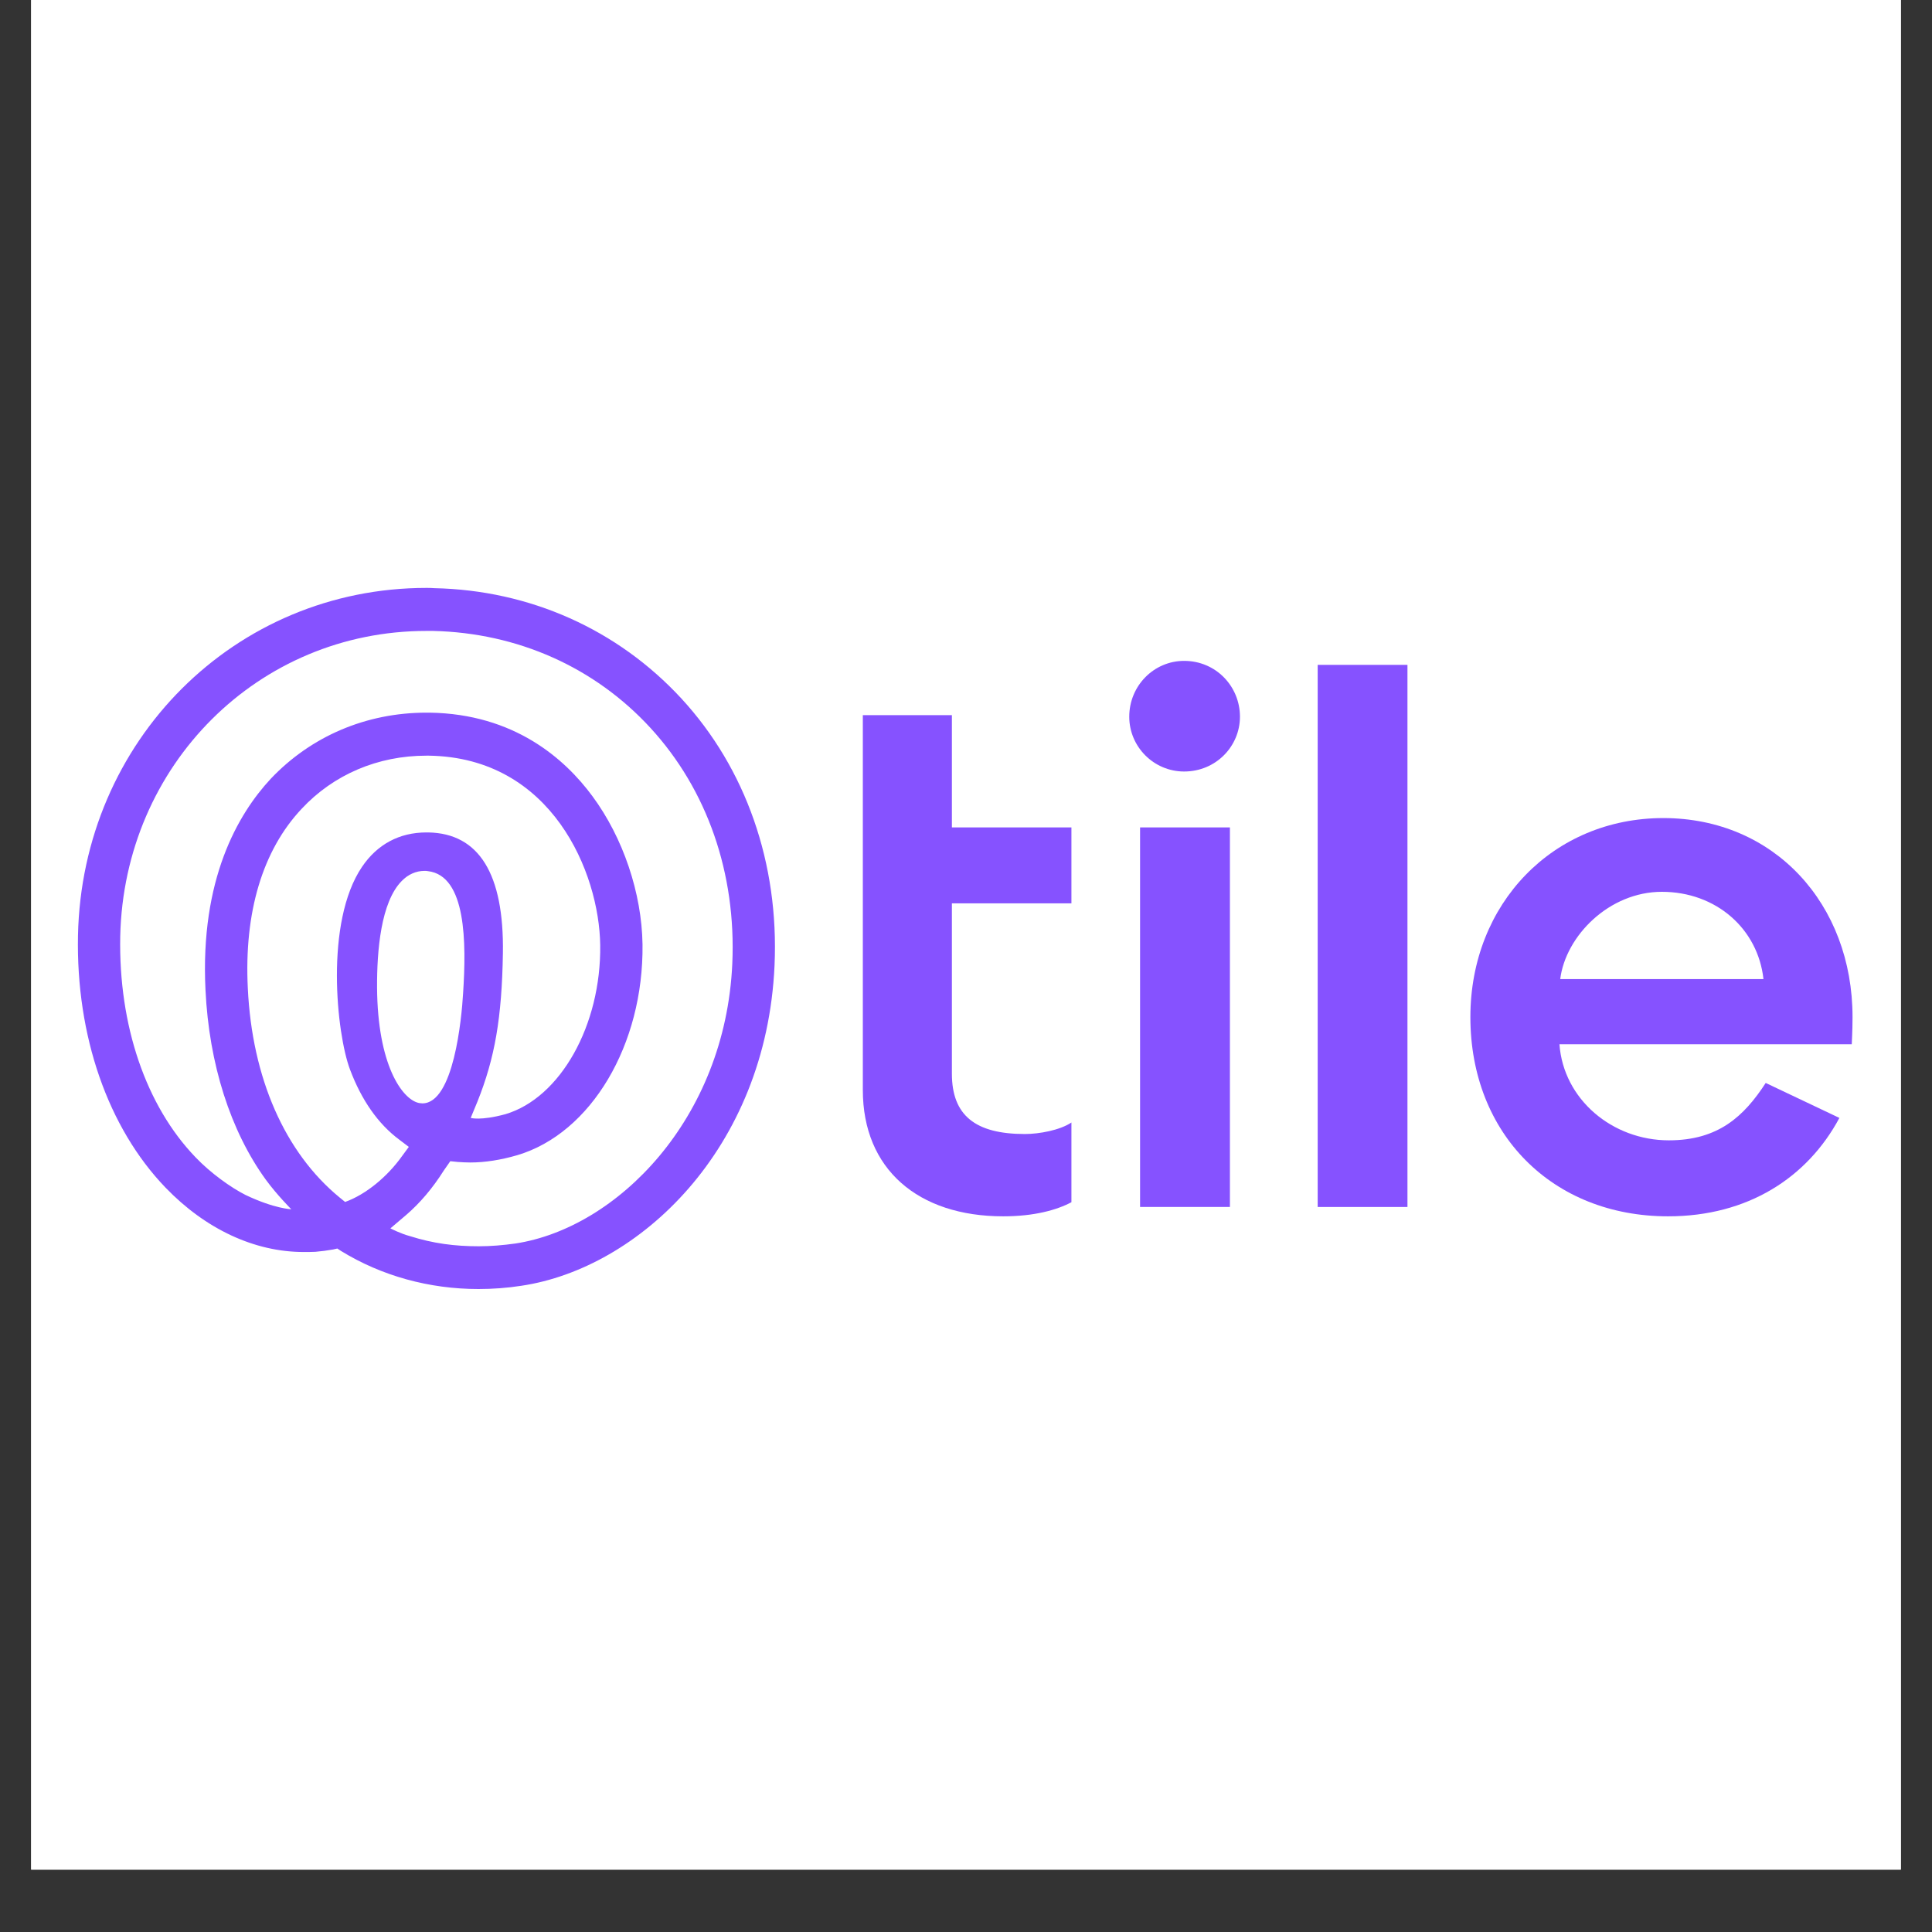
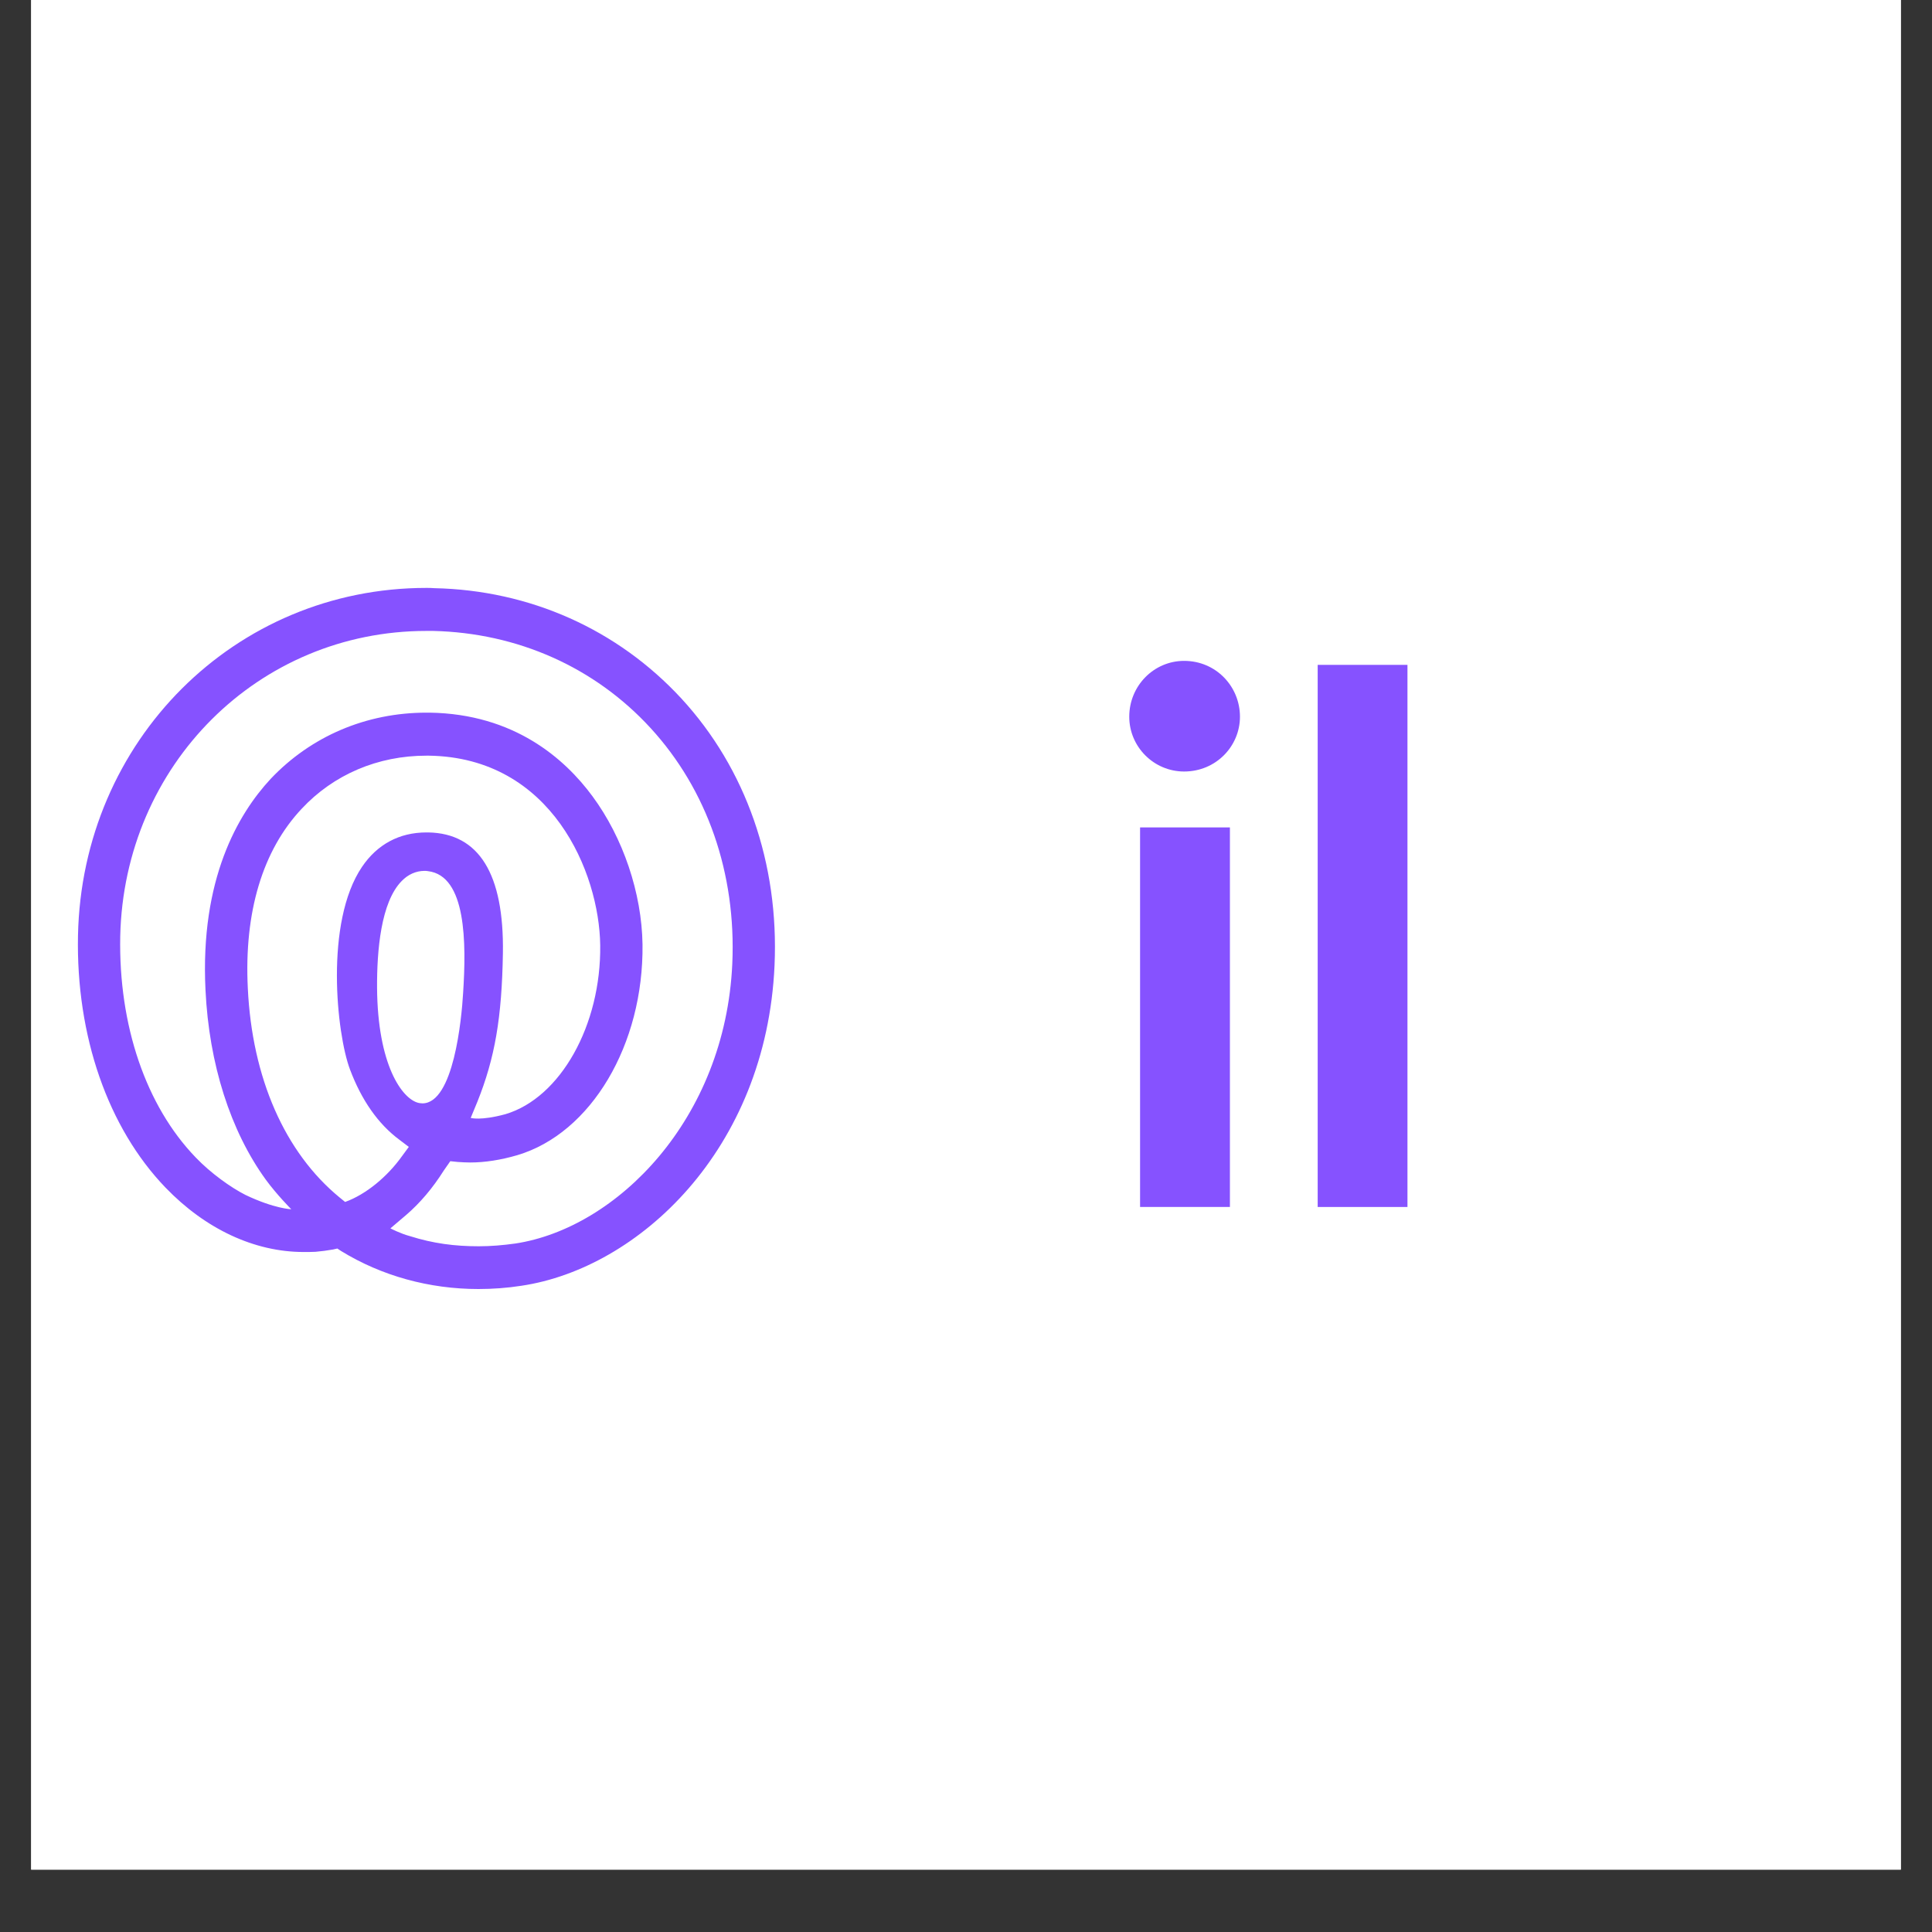
<svg xmlns="http://www.w3.org/2000/svg" version="1.0" preserveAspectRatio="xMidYMid meet" height="40" viewBox="0 0 30 30" zoomAndPan="magnify" width="40">
  <rect x="0" y="0" width="30" height="30" fill="#333333" stroke="none" />
  <defs>
    <clipPath id="90013751d1">
      <path clip-rule="nonzero" d="M 0.484 0 L 29.516 0 L 29.516 29.031 L 0.484 29.031 Z M 0.484 0" />
    </clipPath>
    <clipPath id="5f98a6bbd4">
      <path clip-rule="nonzero" d="M 22 12 L 28.777 12 L 28.777 19 L 22 19 Z M 22 12" />
    </clipPath>
    <clipPath id="5ece6805a0">
      <path clip-rule="nonzero" d="M 1.199 9.129 L 13 9.129 L 13 20.016 L 1.199 20.016 Z M 1.199 9.129" />
    </clipPath>
  </defs>
  <g clip-path="url(#90013751d1)">
-     <path fill-rule="nonzero" fill-opacity="1" d="M 0.484 0 L 29.516 0 L 29.516 29.031 L 0.484 29.031 Z M 0.484 0" fill="#ffffff" />
+     <path fill-rule="nonzero" fill-opacity="1" d="M 0.484 0 L 29.516 0 L 29.516 29.031 L 0.484 29.031 M 0.484 0" fill="#ffffff" />
    <path fill-rule="nonzero" fill-opacity="1" d="M 0.484 0 L 29.516 0 L 29.516 29.031 L 0.484 29.031 Z M 0.484 0" fill="#ffffff" />
  </g>
-   <path fill-rule="nonzero" fill-opacity="1" d="M 13.398 11.105 L 14.781 11.105 L 14.781 12.848 L 16.637 12.848 L 16.637 14.027 L 14.781 14.027 L 14.781 16.672 C 14.781 17.32 15.145 17.609 15.914 17.609 C 16.133 17.609 16.457 17.551 16.637 17.43 L 16.637 18.668 C 16.41 18.789 16.059 18.887 15.578 18.887 C 14.254 18.887 13.398 18.152 13.398 16.926 Z M 13.398 11.105" fill="#8652ff" />
  <path fill-rule="nonzero" fill-opacity="1" d="M 19.098 18.742 L 17.703 18.742 L 17.703 12.848 L 19.098 12.848 Z M 19.254 11.129 C 19.254 11.586 18.883 11.98 18.387 11.98 C 17.918 11.98 17.535 11.598 17.535 11.129 C 17.535 10.648 17.918 10.262 18.387 10.262 C 18.883 10.262 19.254 10.66 19.254 11.129 Z M 19.254 11.129" fill="#8652ff" />
  <path fill-rule="nonzero" fill-opacity="1" d="M 20.461 10.324 L 21.855 10.324 L 21.855 18.742 L 20.461 18.742 Z M 20.461 10.324" fill="#8652ff" />
  <g clip-path="url(#5f98a6bbd4)">
-     <path fill-rule="nonzero" fill-opacity="1" d="M 27.418 16.816 L 28.562 17.359 C 28.066 18.285 27.141 18.887 25.902 18.887 C 24.109 18.887 22.832 17.609 22.832 15.793 C 22.832 14.027 24.121 12.703 25.828 12.703 C 27.551 12.703 28.766 14.039 28.766 15.793 C 28.766 16.023 28.754 16.18 28.754 16.215 L 24.215 16.215 C 24.277 17.07 25.035 17.707 25.914 17.707 C 26.684 17.707 27.082 17.332 27.418 16.816 Z M 24.227 15.203 L 27.383 15.203 C 27.297 14.422 26.648 13.848 25.805 13.848 C 24.988 13.848 24.312 14.531 24.227 15.203 Z M 24.227 15.203" fill="#8652ff" />
-   </g>
+     </g>
  <g clip-path="url(#5ece6805a0)">
    <path fill-rule="nonzero" fill-opacity="1" d="M 7.43 20.016 C 6.664 20.016 5.926 19.812 5.297 19.426 L 5.238 19.387 L 5.172 19.402 C 5.082 19.418 4.992 19.43 4.898 19.438 C 4.84 19.441 4.777 19.441 4.715 19.441 C 3.953 19.441 3.191 19.086 2.57 18.441 C 1.676 17.512 1.18 16.086 1.211 14.527 C 1.273 11.5 3.648 9.129 6.621 9.129 C 6.66 9.129 6.699 9.129 6.742 9.133 C 8.227 9.164 9.59 9.773 10.582 10.848 C 11.582 11.934 12.098 13.406 12.027 14.992 C 11.898 17.859 9.91 19.695 8.098 19.965 C 7.875 20 7.648 20.016 7.43 20.016 Z M 6.891 18.176 C 6.719 18.449 6.52 18.684 6.301 18.871 L 6.062 19.074 C 6.062 19.074 6.219 19.156 6.367 19.195 C 6.727 19.309 7.062 19.352 7.434 19.352 C 7.621 19.352 7.812 19.336 8.004 19.309 C 9.574 19.07 11.262 17.383 11.371 14.965 C 11.434 13.559 10.98 12.262 10.102 11.305 C 9.234 10.359 8.035 9.828 6.727 9.797 L 6.621 9.797 C 4.012 9.797 1.926 11.879 1.867 14.539 C 1.84 15.922 2.266 17.172 3.039 17.973 C 3.27 18.215 3.586 18.441 3.812 18.555 C 4.262 18.77 4.523 18.777 4.523 18.777 C 4.523 18.777 4.301 18.555 4.129 18.32 C 3.578 17.562 3.246 16.52 3.191 15.375 C 3.105 13.652 3.695 12.641 4.203 12.094 C 4.828 11.434 5.684 11.066 6.621 11.066 L 6.672 11.066 C 7.984 11.086 8.77 11.781 9.199 12.363 C 9.676 13.008 9.965 13.867 9.977 14.664 C 9.996 16.219 9.18 17.598 8.031 17.938 C 7.777 18.012 7.531 18.051 7.301 18.051 C 7.238 18.051 7.172 18.047 7.109 18.043 L 6.992 18.031 Z M 6.621 11.734 C 5.867 11.734 5.18 12.027 4.684 12.559 C 4.078 13.203 3.789 14.164 3.848 15.344 C 3.914 16.738 4.422 17.895 5.273 18.594 L 5.359 18.664 C 5.684 18.547 6.016 18.27 6.242 17.953 L 6.348 17.809 L 6.203 17.699 C 5.871 17.453 5.613 17.082 5.434 16.605 C 5.227 16.055 5.039 14.32 5.621 13.461 C 5.859 13.109 6.203 12.926 6.621 12.926 L 6.652 12.926 C 7.438 12.941 7.828 13.57 7.809 14.801 C 7.793 15.805 7.684 16.43 7.414 17.105 L 7.309 17.359 C 7.309 17.359 7.461 17.406 7.848 17.301 C 8.703 17.047 9.336 15.918 9.32 14.676 C 9.305 13.551 8.57 11.762 6.66 11.734 Z M 6.59 13.523 C 6.461 13.523 6.336 13.578 6.238 13.68 C 5.914 14.008 5.852 14.762 5.855 15.336 C 5.863 16.535 6.242 17.062 6.496 17.125 L 6.516 17.129 L 6.559 17.133 C 7.043 17.133 7.168 15.824 7.191 15.422 C 7.242 14.641 7.242 13.598 6.645 13.527 C 6.625 13.523 6.609 13.523 6.59 13.523 Z M 6.59 13.523" fill="#8652ff" />
  </g>
</svg>